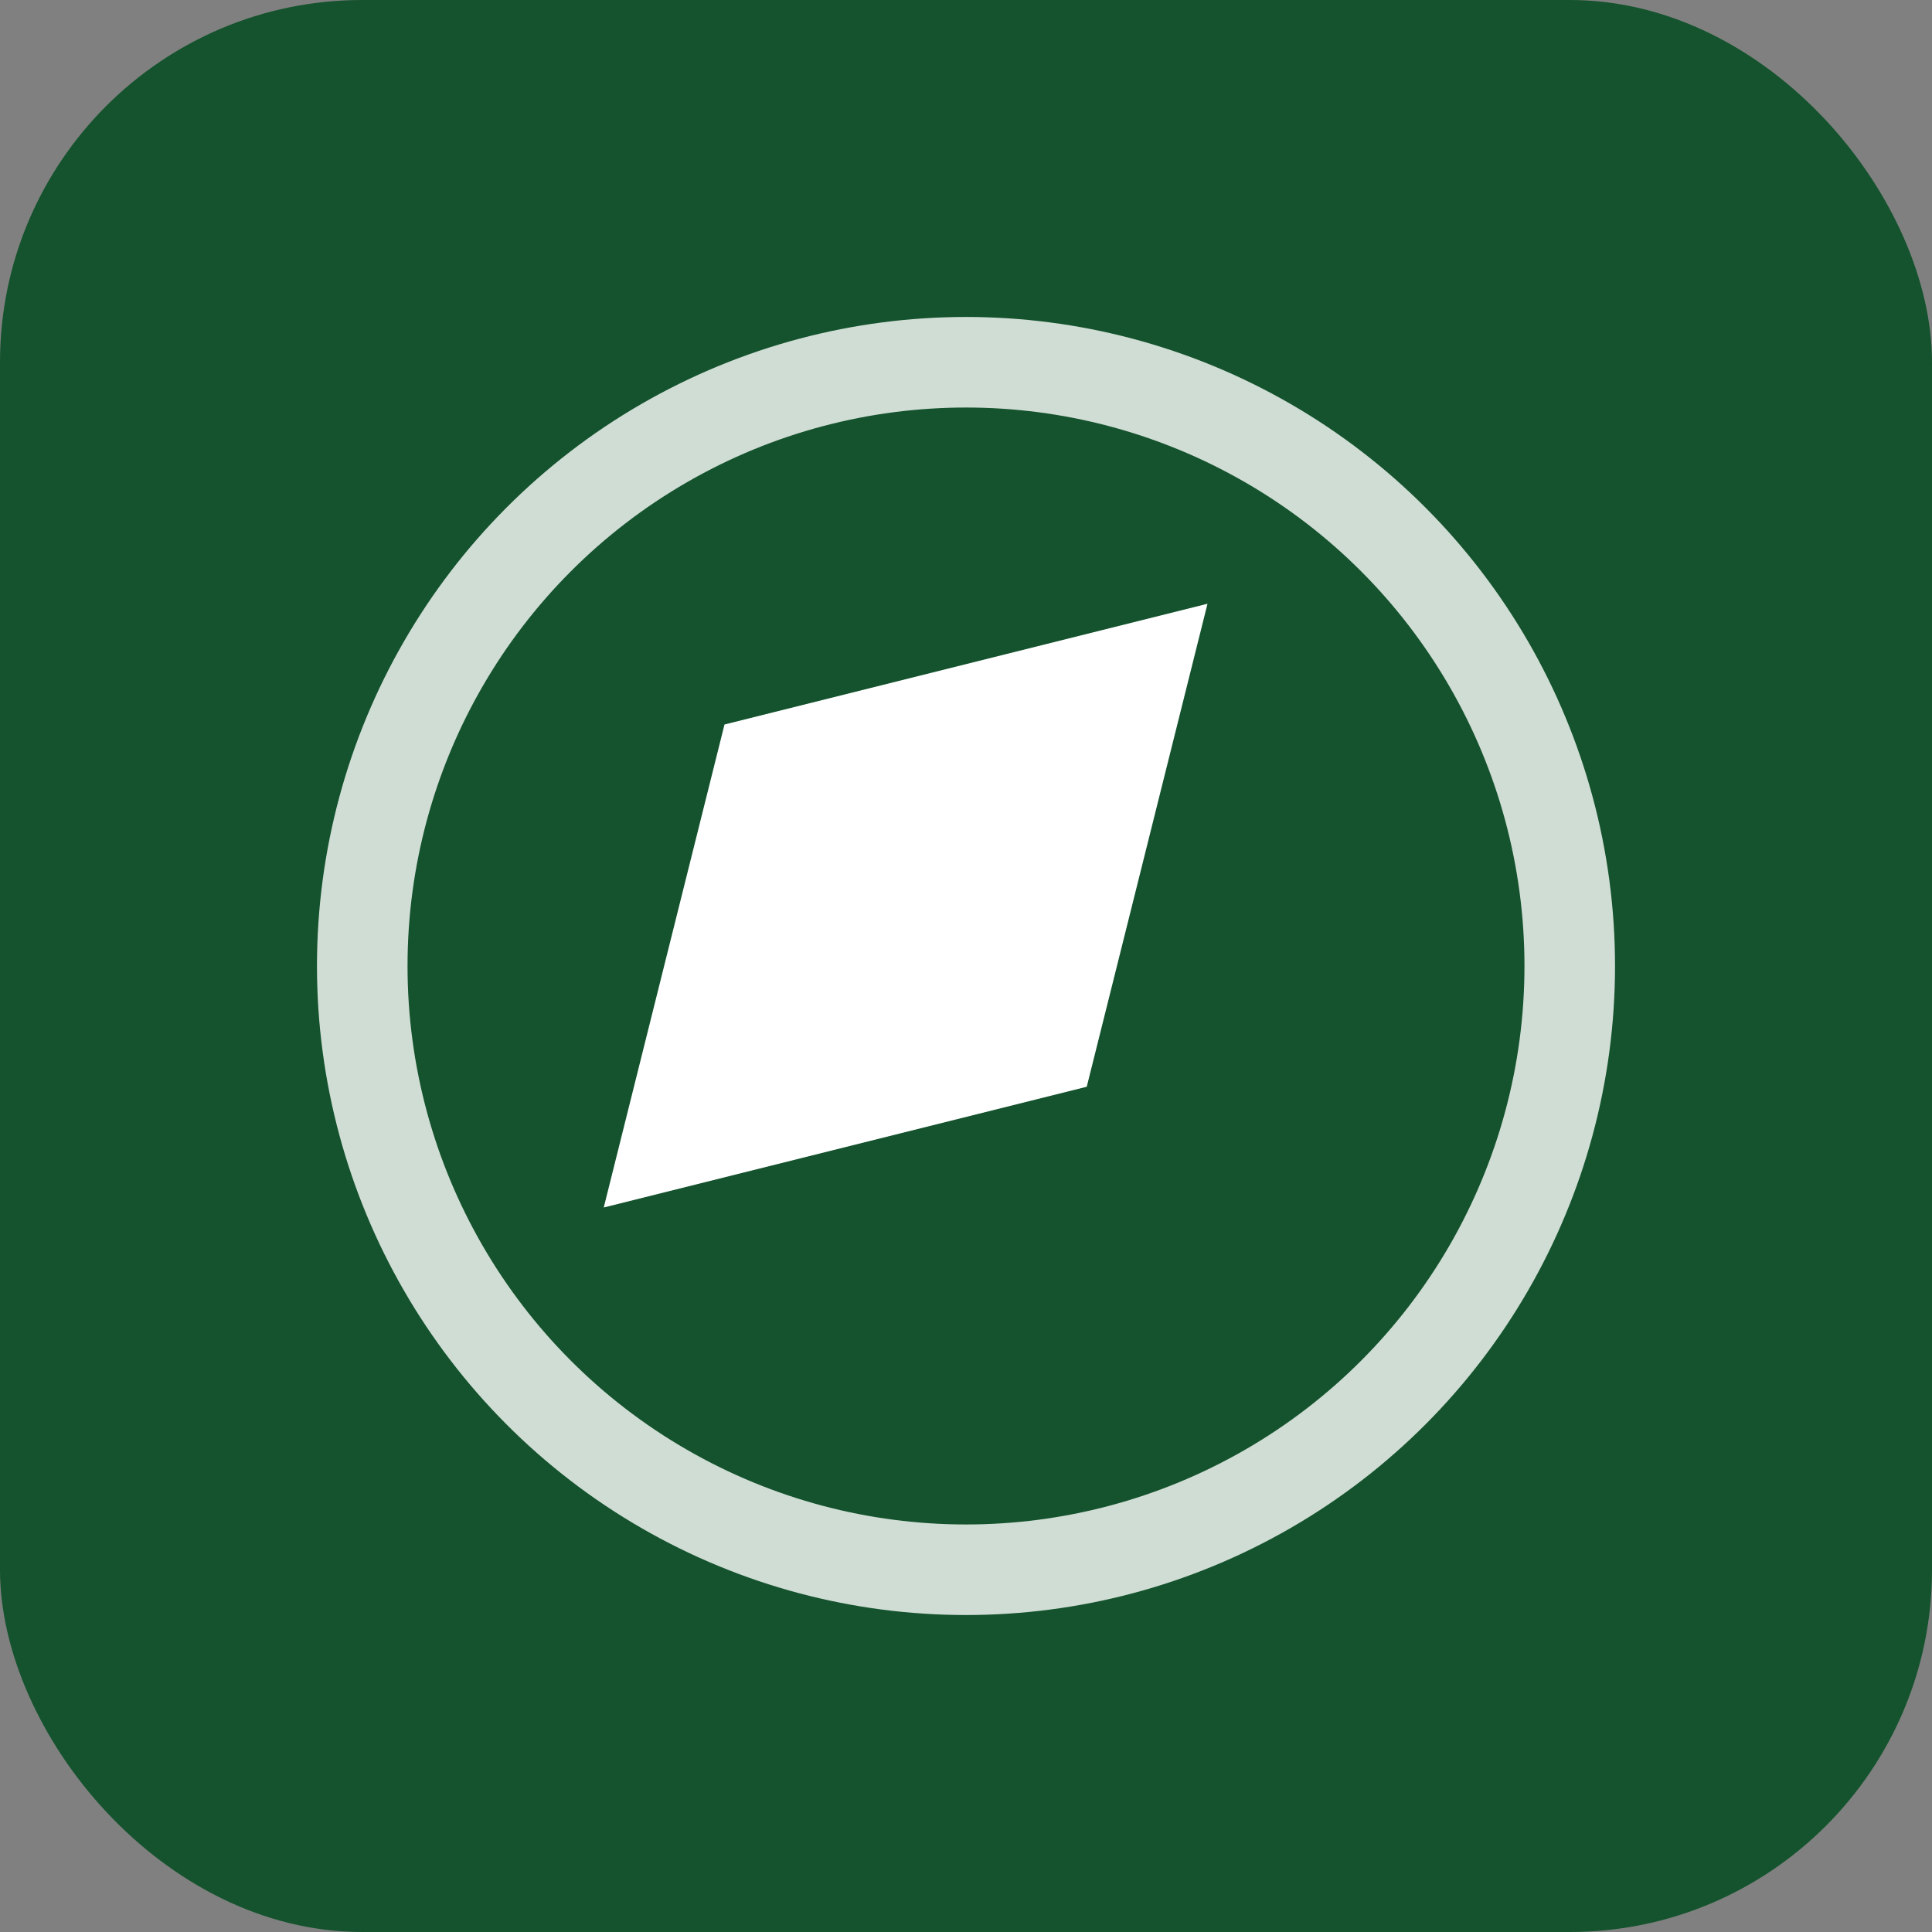
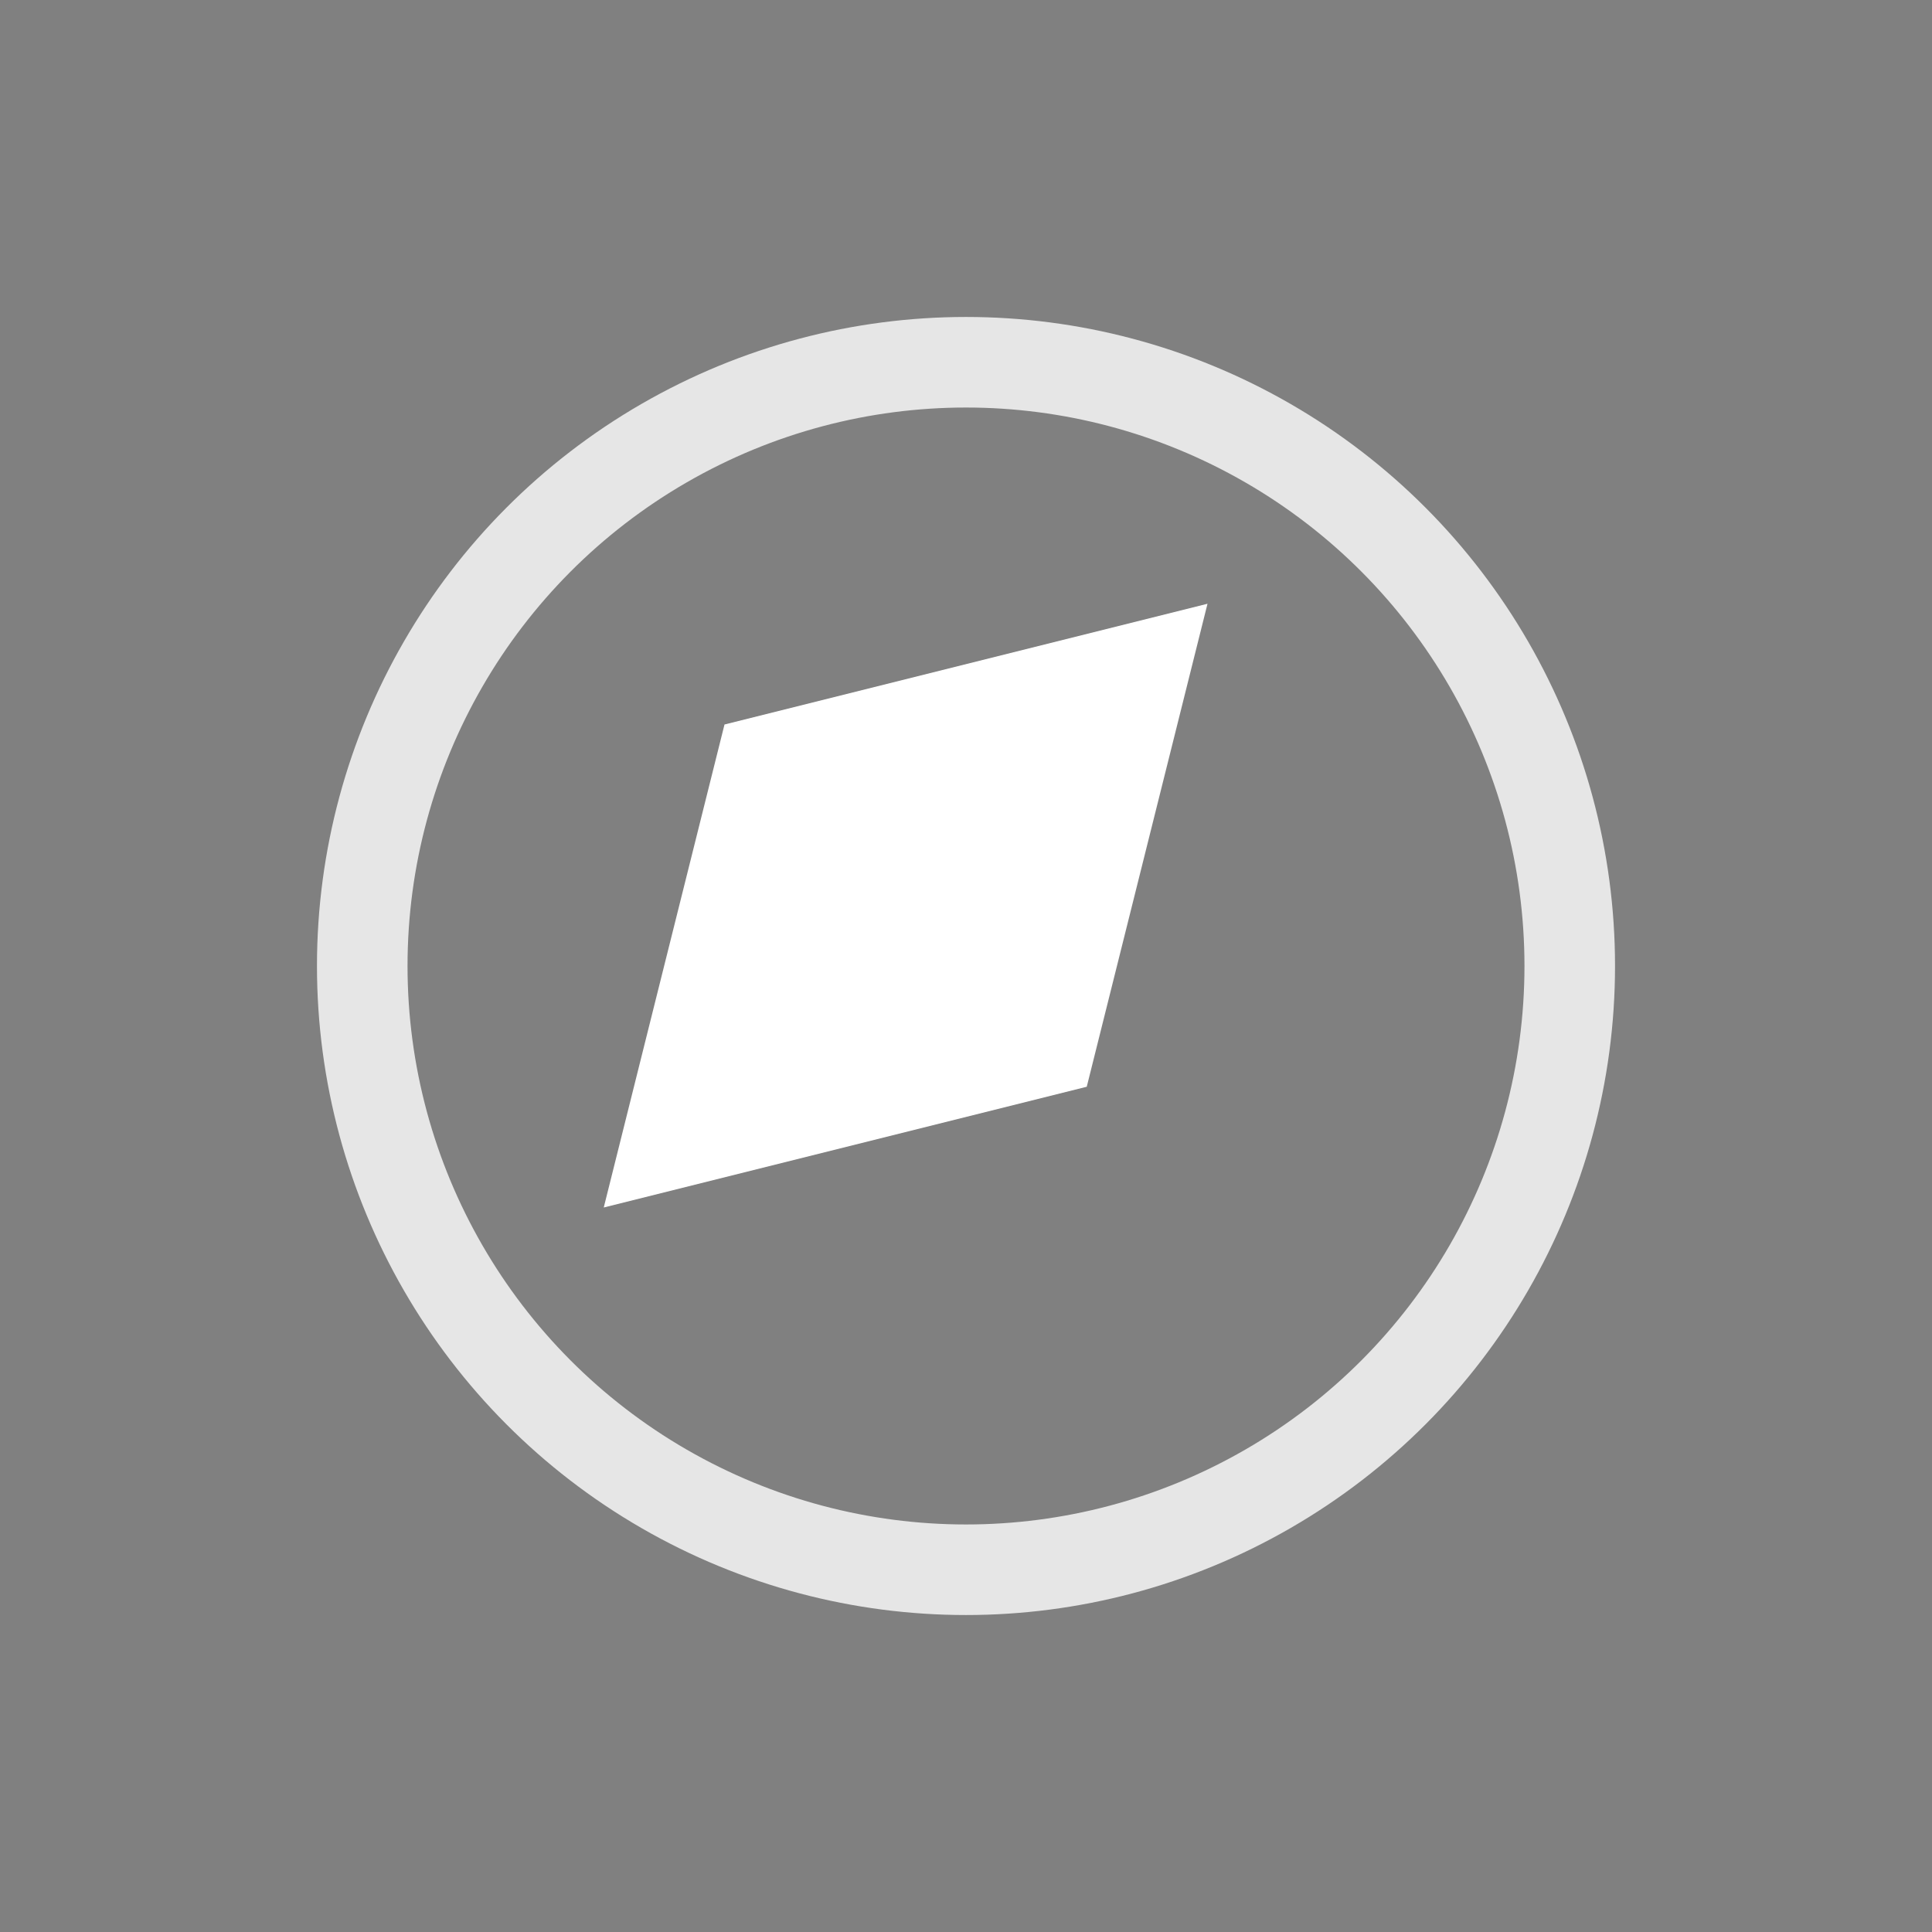
<svg xmlns="http://www.w3.org/2000/svg" viewBox="0 0 32 32">
  <rect x="0" y="0" width="32" height="32" fill="#808080" stroke="none" />
-   <rect width="32" height="32" rx="6" fill="#14532D" />
  <circle cx="16" cy="16" r="10" stroke="white" stroke-width="1.5" fill="none" opacity="0.8" />
  <polygon points="20 10 18 18 10 20 12 12" fill="white" />
</svg>